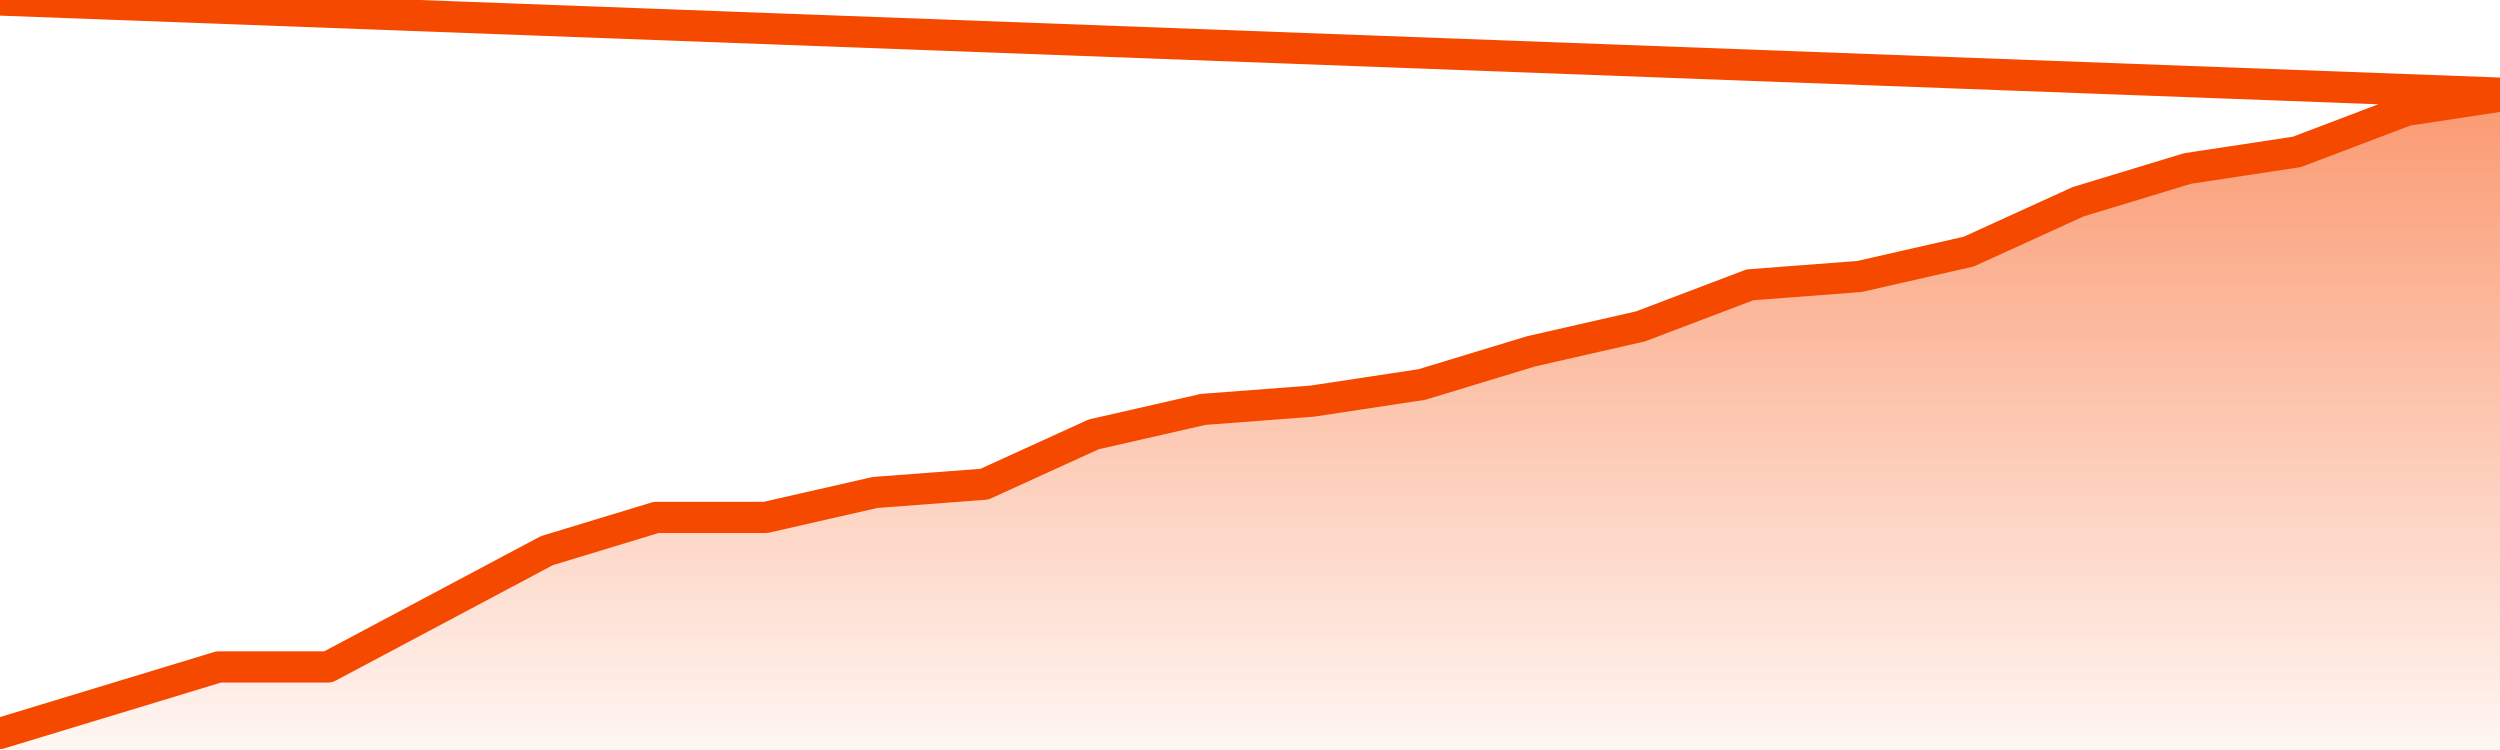
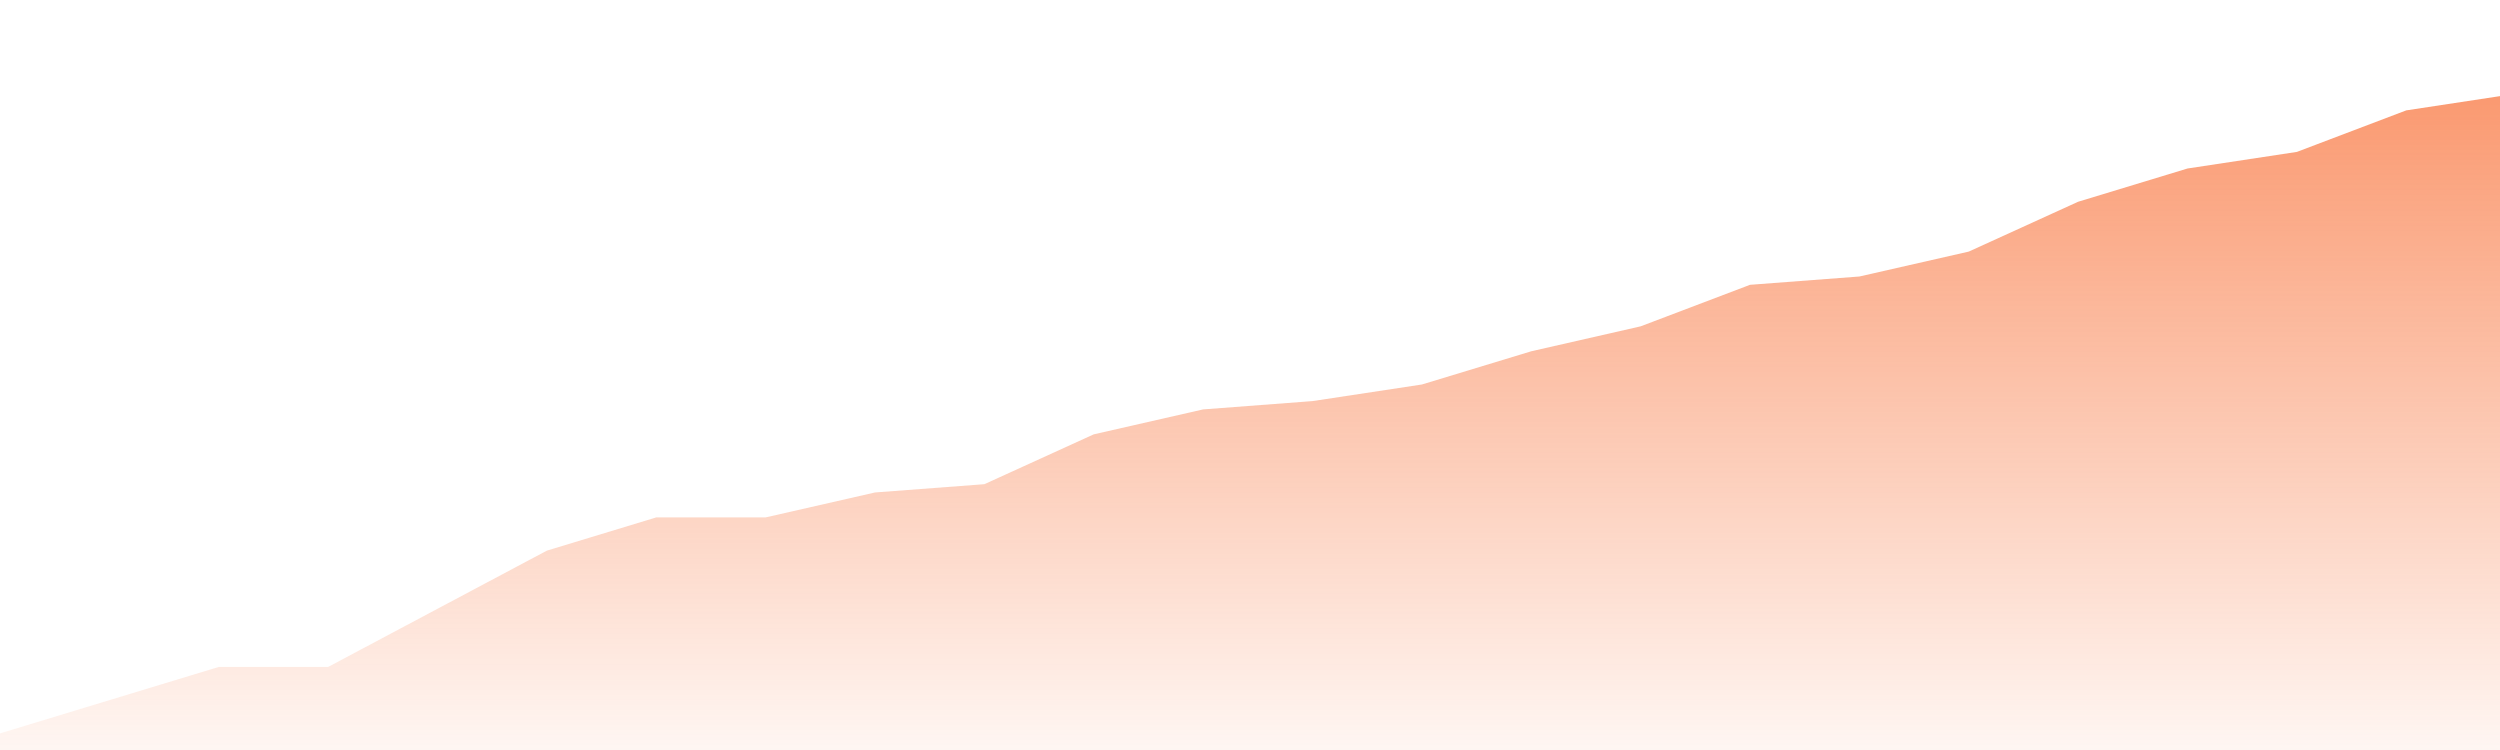
<svg xmlns="http://www.w3.org/2000/svg" version="1.1" width="80" height="24" viewBox="0 0 80 24">
  <defs>
    <linearGradient x1=".5" x2=".5" y2="1" id="gradient">
      <stop offset="0" stop-color="#F64900" />
      <stop offset="1" stop-color="#f64900" stop-opacity="0" />
    </linearGradient>
  </defs>
  <path fill="url(#gradient)" fill-opacity="0.56" stroke="none" d="M 0,26 0.0,23.468 3.5,22.405 7.0,21.342 10.5,21.342 14.0,19.481 17.5,17.62 21.0,16.557 24.5,16.557 28.0,15.759 31.5,15.494 35.0,13.899 38.5,13.101 42.0,12.835 45.5,12.304 49.0,11.241 52.5,10.443 56.0,9.114 59.5,8.848 63.0,8.051 66.5,6.456 70.0,5.392 73.5,4.861 77.0,3.532 80.5,3 82,26 Z" />
-   <path fill="none" stroke="#F64900" stroke-width="1" stroke-linejoin="round" stroke-linecap="round" d="M 0.0,23.468 3.5,22.405 7.0,21.342 10.5,21.342 14.0,19.481 17.5,17.62 21.0,16.557 24.5,16.557 28.0,15.759 31.5,15.494 35.0,13.899 38.5,13.101 42.0,12.835 45.5,12.304 49.0,11.241 52.5,10.443 56.0,9.114 59.5,8.848 63.0,8.051 66.5,6.456 70.0,5.392 73.5,4.861 77.0,3.532 80.5,3.0.join(' ') }" />
</svg>